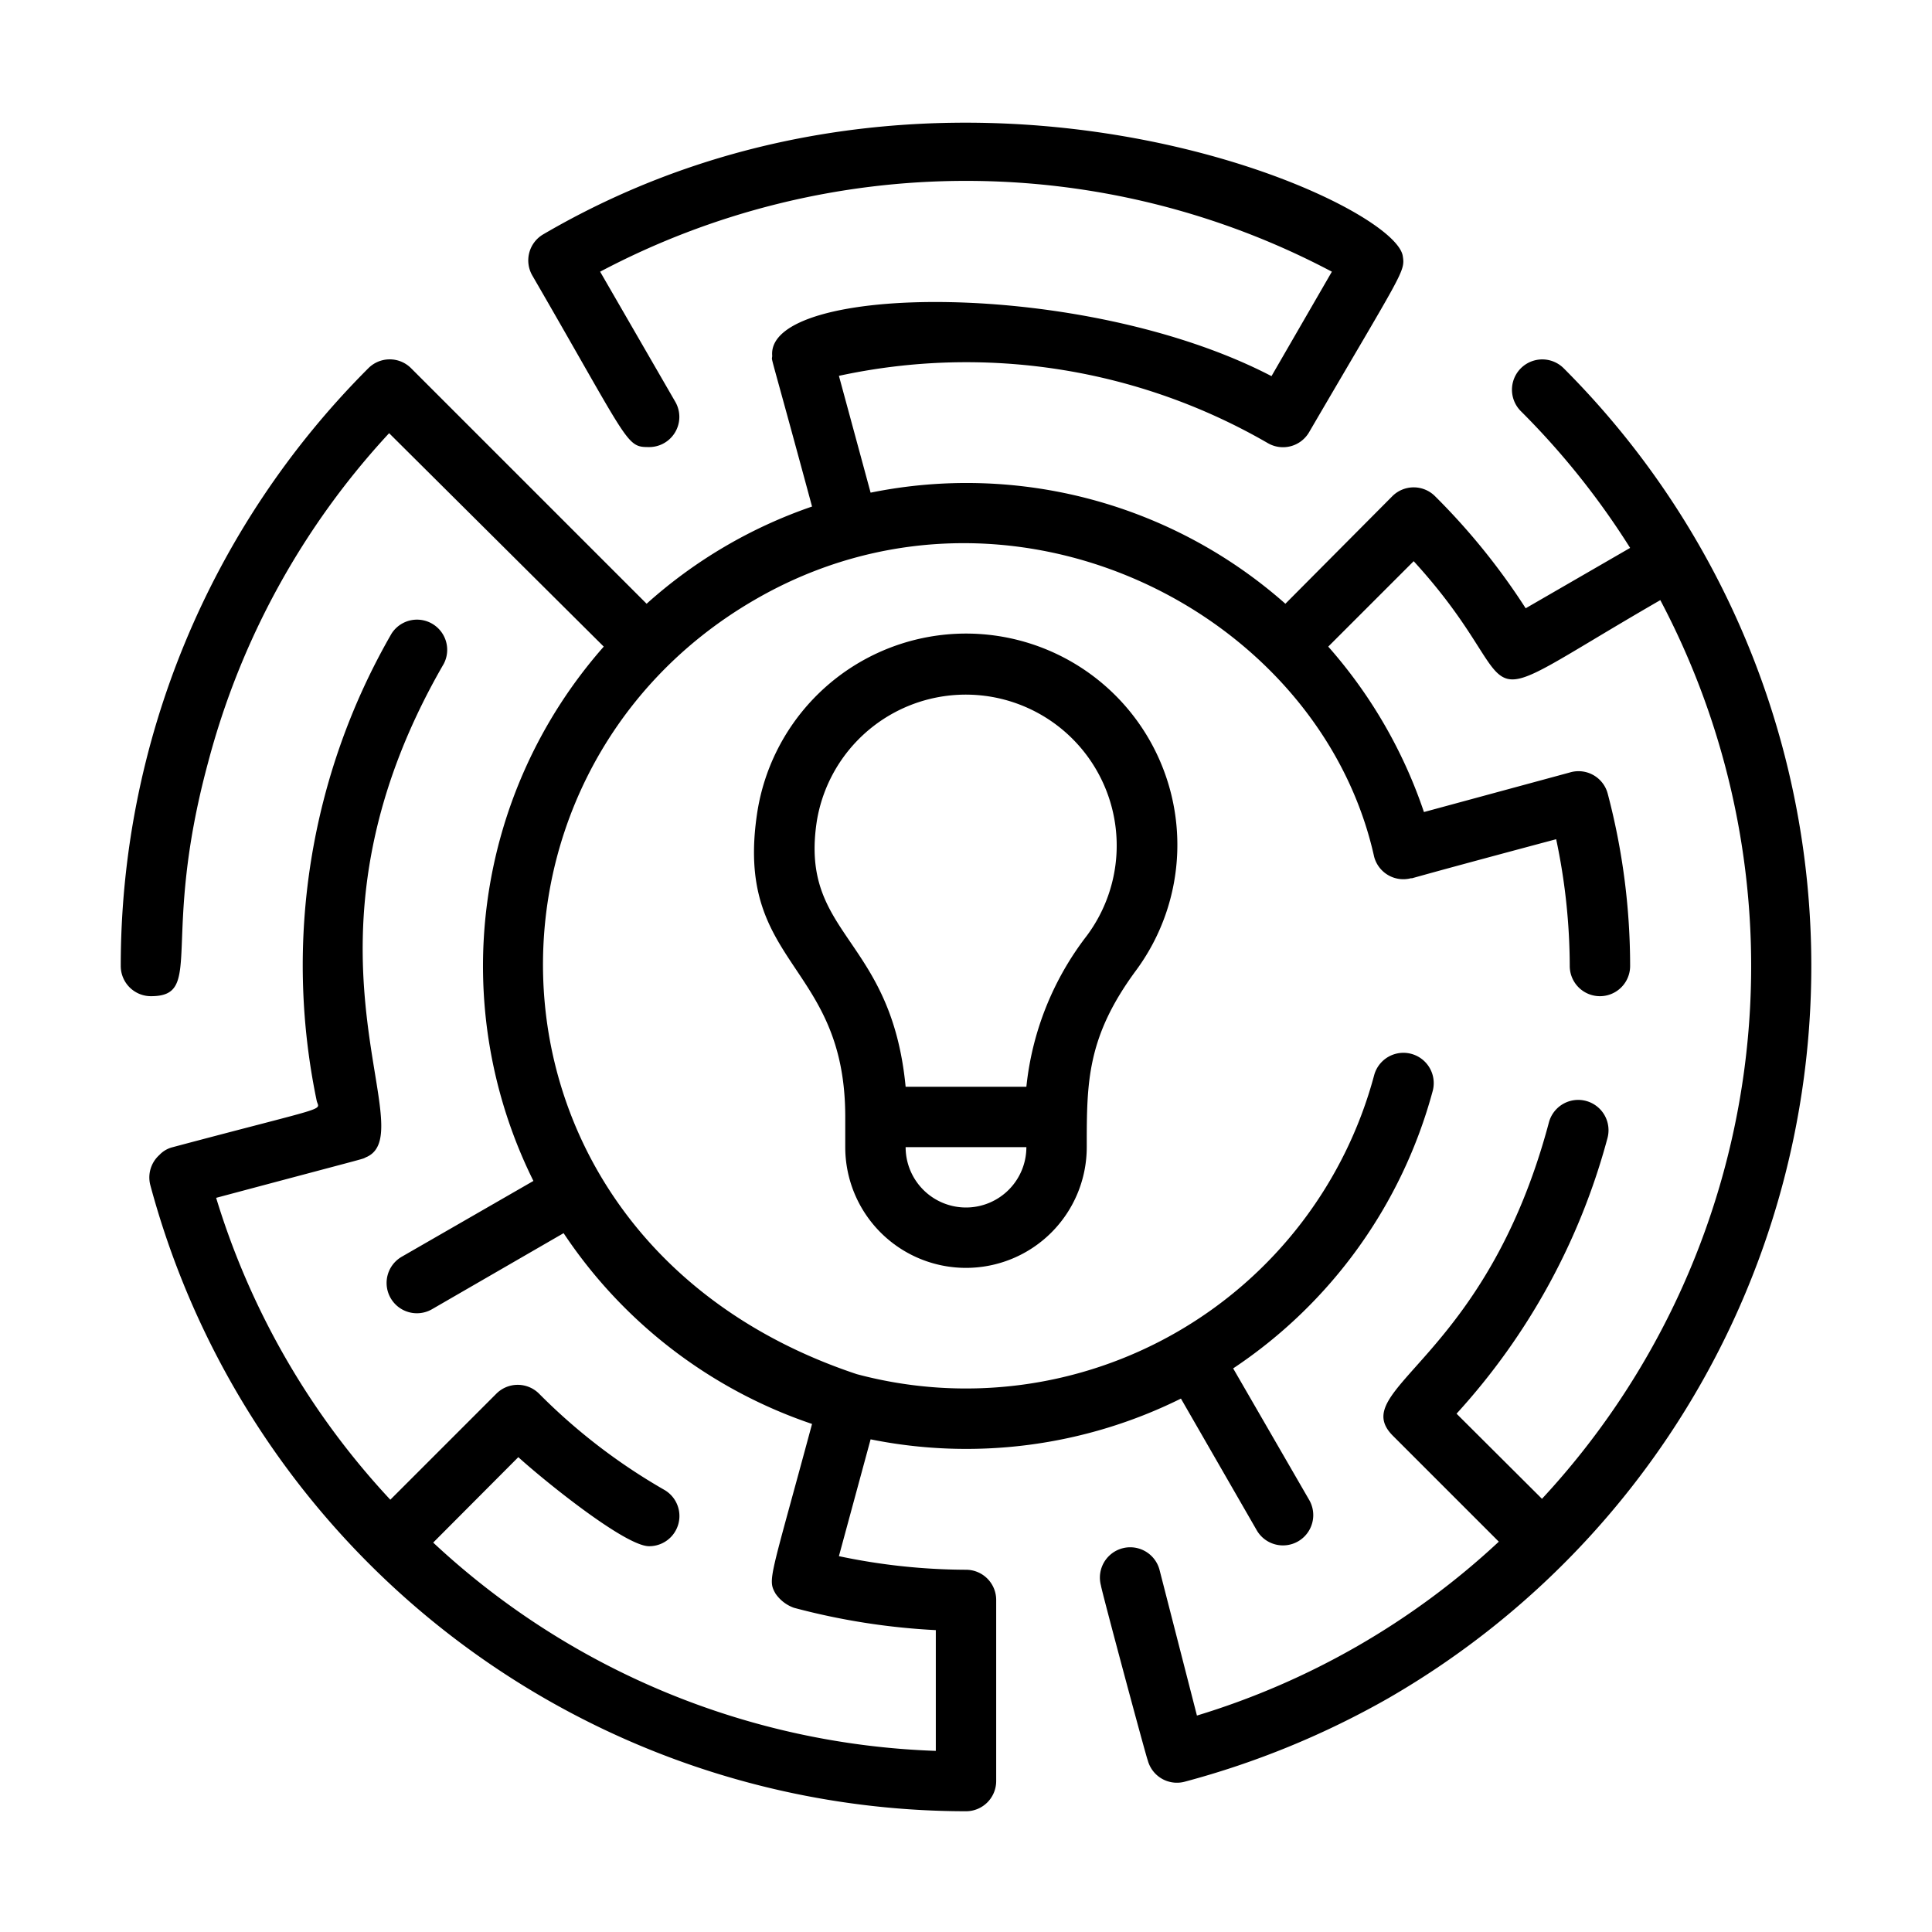
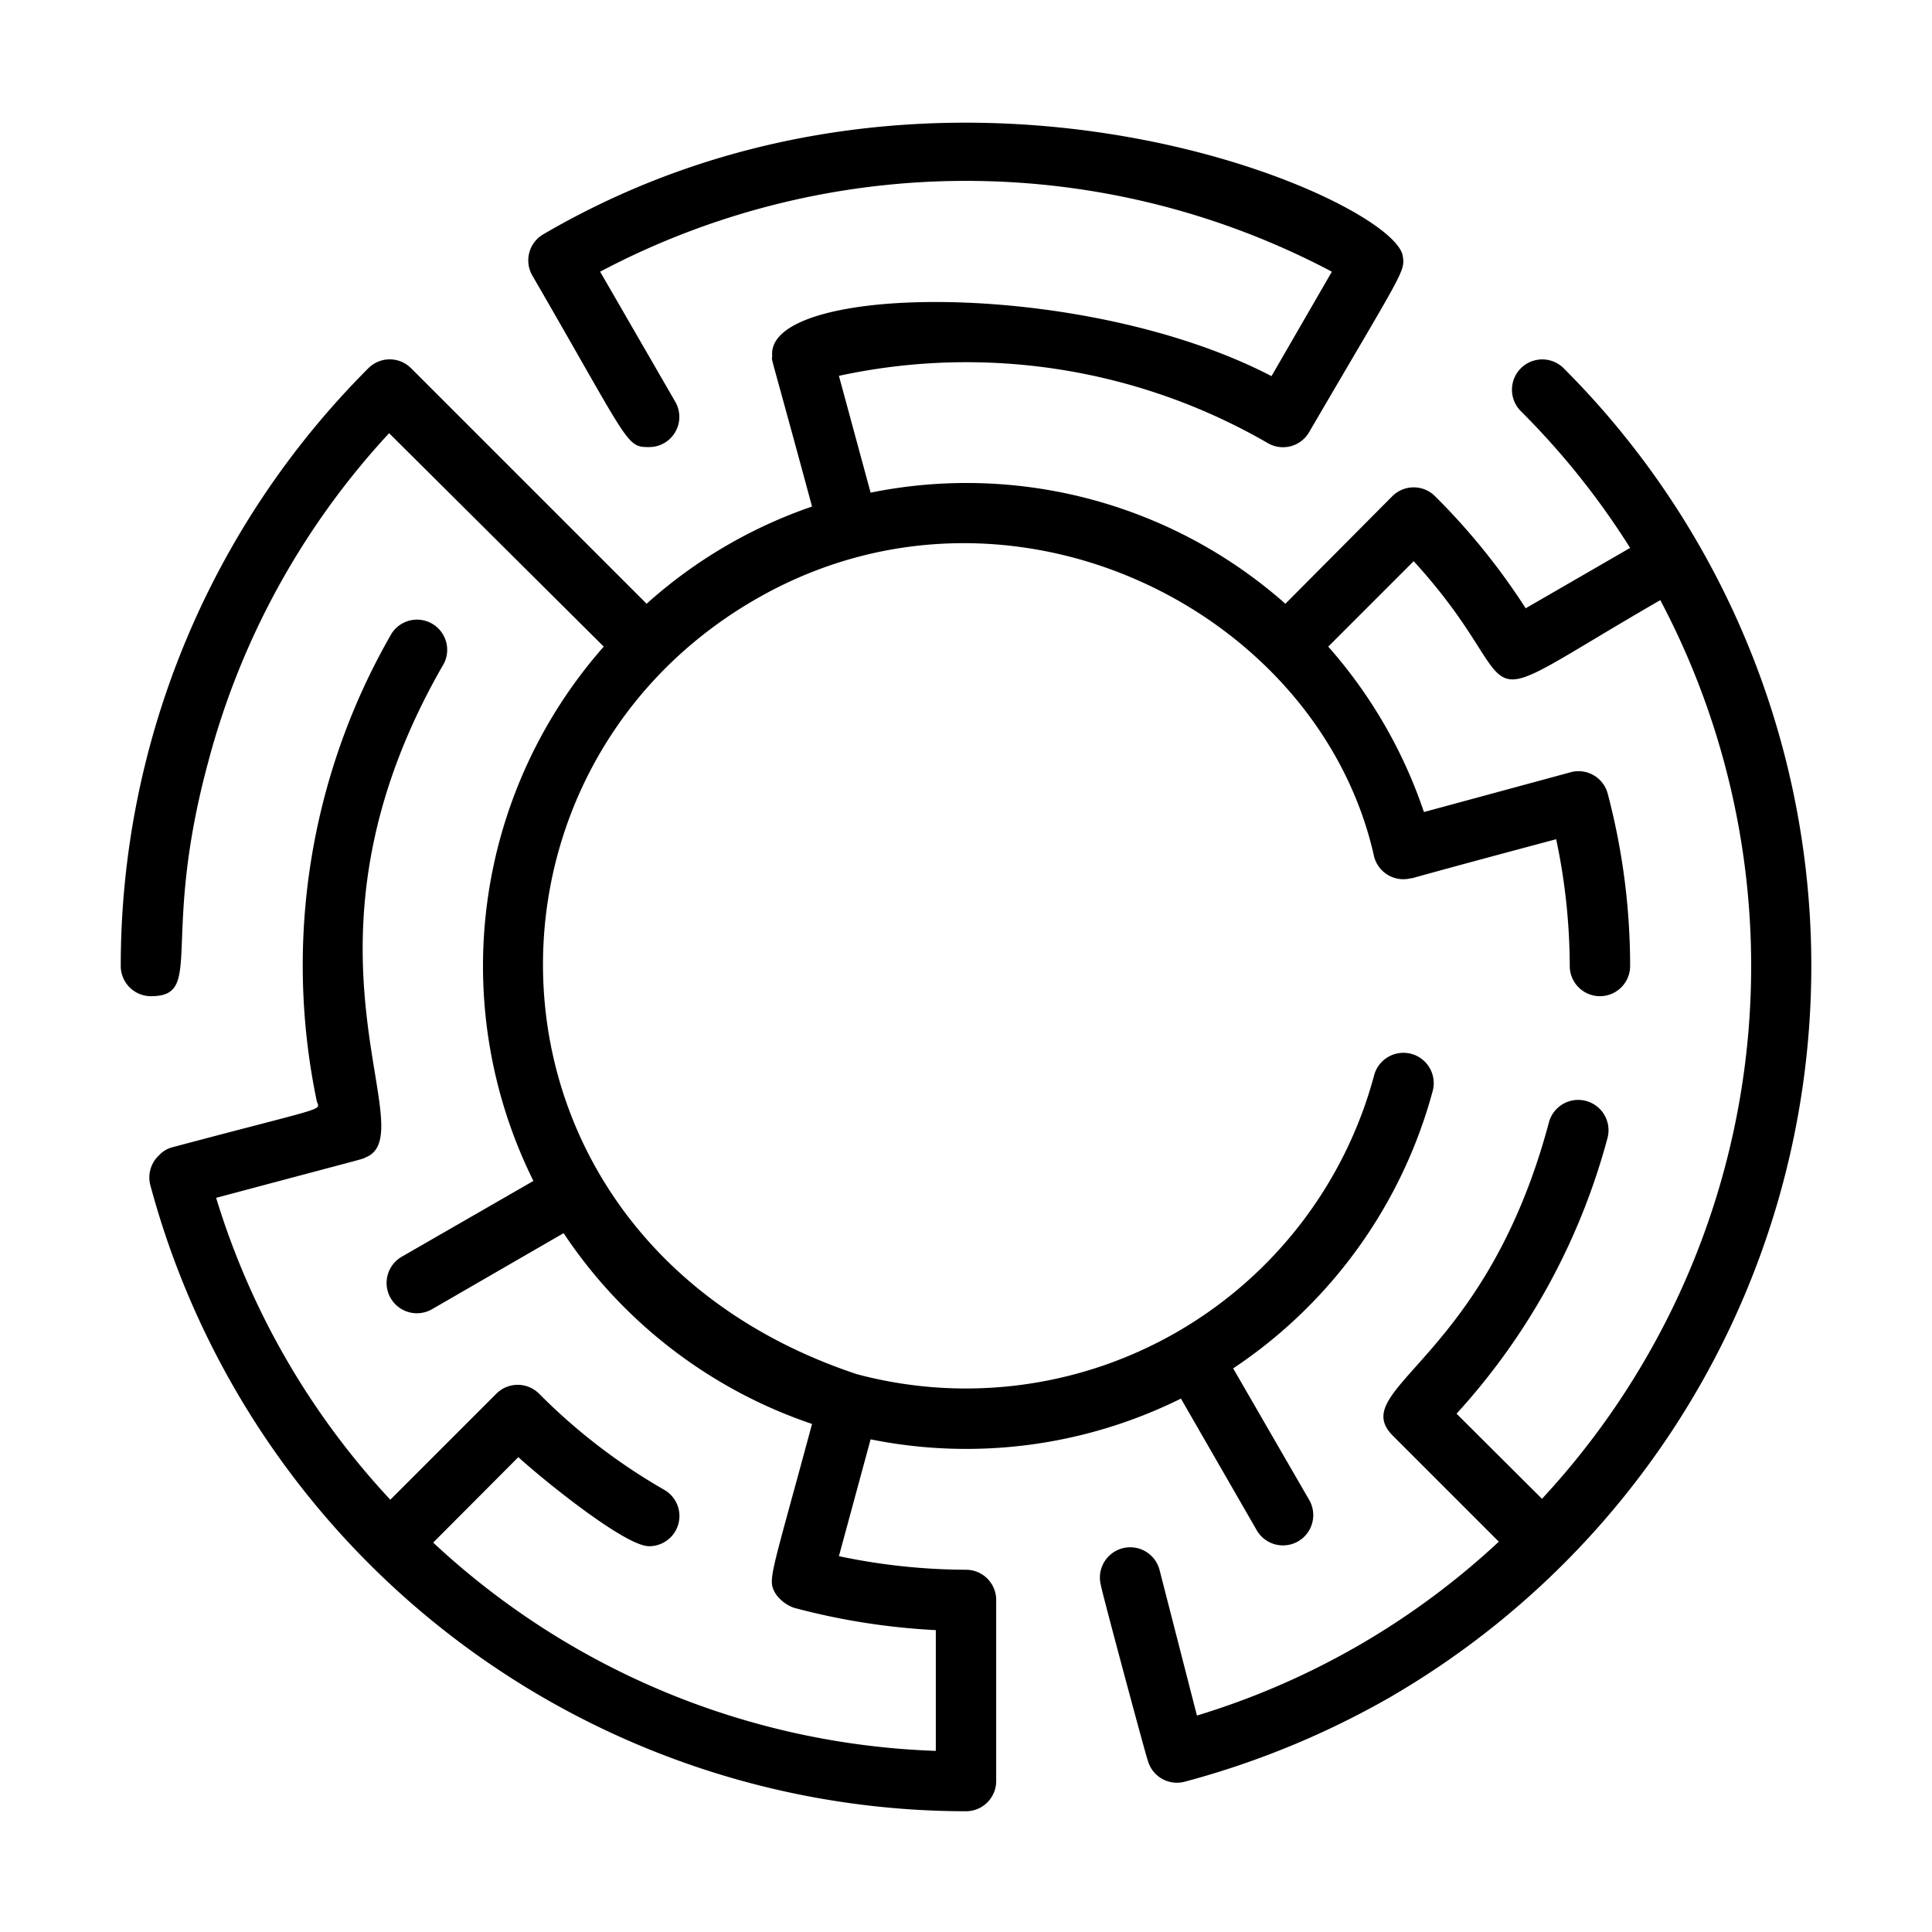
<svg xmlns="http://www.w3.org/2000/svg" height="512" viewBox="0 0 64 64" width="512">
  <g id="challenge_idea" fill="rgb(0,0,0)" data-name="challenge idea">
-     <path d="m32 42a4 4 0 0 0 4-4c0-2.15 0-3.64 1.63-5.85a7 7 0 1 0 -12.54-5.27c-.8 5.12 2.91 4.97 2.91 10.12v1a4 4 0 0 0 4 4zm0-2a2 2 0 0 1 -2-2h4a2 2 0 0 1 -2 2zm-4.94-12.81a5 5 0 1 1 8.94 3.81 9.84 9.84 0 0 0 -2 5h-4c-.48-5-3.53-5-2.94-8.81z" />
    <path d="m51.8 12.2a1 1 0 0 0 -1.42 1.42 25.75 25.75 0 0 1 3.62 4.53l-3.46 2a22 22 0 0 0 -3-3.71 1 1 0 0 0 -1.42 0l-3.54 3.56a15.94 15.94 0 0 0 -13.74-3.68l-1.05-3.87a19.95 19.95 0 0 1 14.21 2.23 1 1 0 0 0 1.37-.37c3.1-5.31 3.18-5.31 3.1-5.82-.26-1.92-15.19-8.49-28.47-.73a1 1 0 0 0 -.37 1.36c3.25 5.61 3.1 5.69 3.87 5.69a1 1 0 0 0 .87-1.5l-2.49-4.31a25.92 25.92 0 0 1 24.24 0l-2 3.46c-6.23-3.24-16.73-3.07-16.54-.68 0 .28-.2-.62 1.32 5a15.93 15.93 0 0 0 -5.48 3.22l-7.8-7.8a1 1 0 0 0 -1.42 0 28 28 0 0 0 -8.2 19.8 1 1 0 0 0 1 1c1.79 0 .3-1.85 1.89-7.73a25.67 25.67 0 0 1 6-10.92l7.11 7.07a16 16 0 0 0 -2.33 17.7l-4.36 2.51a1 1 0 0 0 1 1.74l4.36-2.52a16.06 16.06 0 0 0 8.23 6.32c-1.39 5.16-1.48 5.14-1.21 5.62a1.25 1.25 0 0 0 .61.47 22.59 22.59 0 0 0 4.7.74v4a25.68 25.68 0 0 1 -16.65-6.9l2.82-2.83c.8.73 3.53 2.95 4.33 2.95a1 1 0 0 0 .5-1.87 19.51 19.51 0 0 1 -4.14-3.18 1 1 0 0 0 -1.42 0l-3.51 3.51a25.58 25.58 0 0 1 -5.77-10c5.66-1.51 4.71-1.24 5-1.36 1.88-.89-2.86-7 2.54-16.33a1 1 0 0 0 -1.73-1 22 22 0 0 0 -2.48 15.47c.08.36.57.12-4.8 1.55a.9.9 0 0 0 -.41.25 1 1 0 0 0 -.3 1 28 28 0 0 0 27.02 20.74 1 1 0 0 0 1-1v-6a1 1 0 0 0 -1-1 20.63 20.63 0 0 1 -4.21-.45l1.05-3.87a16 16 0 0 0 10.28-1.35l2.51 4.36a1 1 0 0 0 1.74-1l-2.52-4.36a16.07 16.07 0 0 0 6.61-9.19 1 1 0 0 0 -1.94-.52 14 14 0 0 1 -17.14 9.9c-12.94-4.31-13.48-19.8-3.38-25.65 8.36-4.85 18.7.31 20.52 8.51a1 1 0 0 0 1.23.71c.1 0-.74.19 4.8-1.29a20.45 20.45 0 0 1 .45 4.2 1 1 0 0 0 2 0 22.37 22.37 0 0 0 -.74-5.7 1 1 0 0 0 -1.26-.71l-4.83 1.31a16 16 0 0 0 -3.17-5.48l2.83-2.83c4.17 4.56 1.17 5.33 8.17 1.29a25.93 25.93 0 0 1 -3.92 29.77l-2.83-2.82a21.94 21.94 0 0 0 5-9.13 1 1 0 0 0 -1.94-.52c-2.11 7.93-6.72 8.82-5.17 10.38l3.51 3.51a25.54 25.54 0 0 1 -10 5.76l-1.24-4.83a1 1 0 0 0 -1.94.52c0 .1 1.5 5.69 1.55 5.79a1 1 0 0 0 1.23.71 28.39 28.39 0 0 0 6.75-2.77 28 28 0 0 0 5.8-44.05z" />
  </g>
</svg>